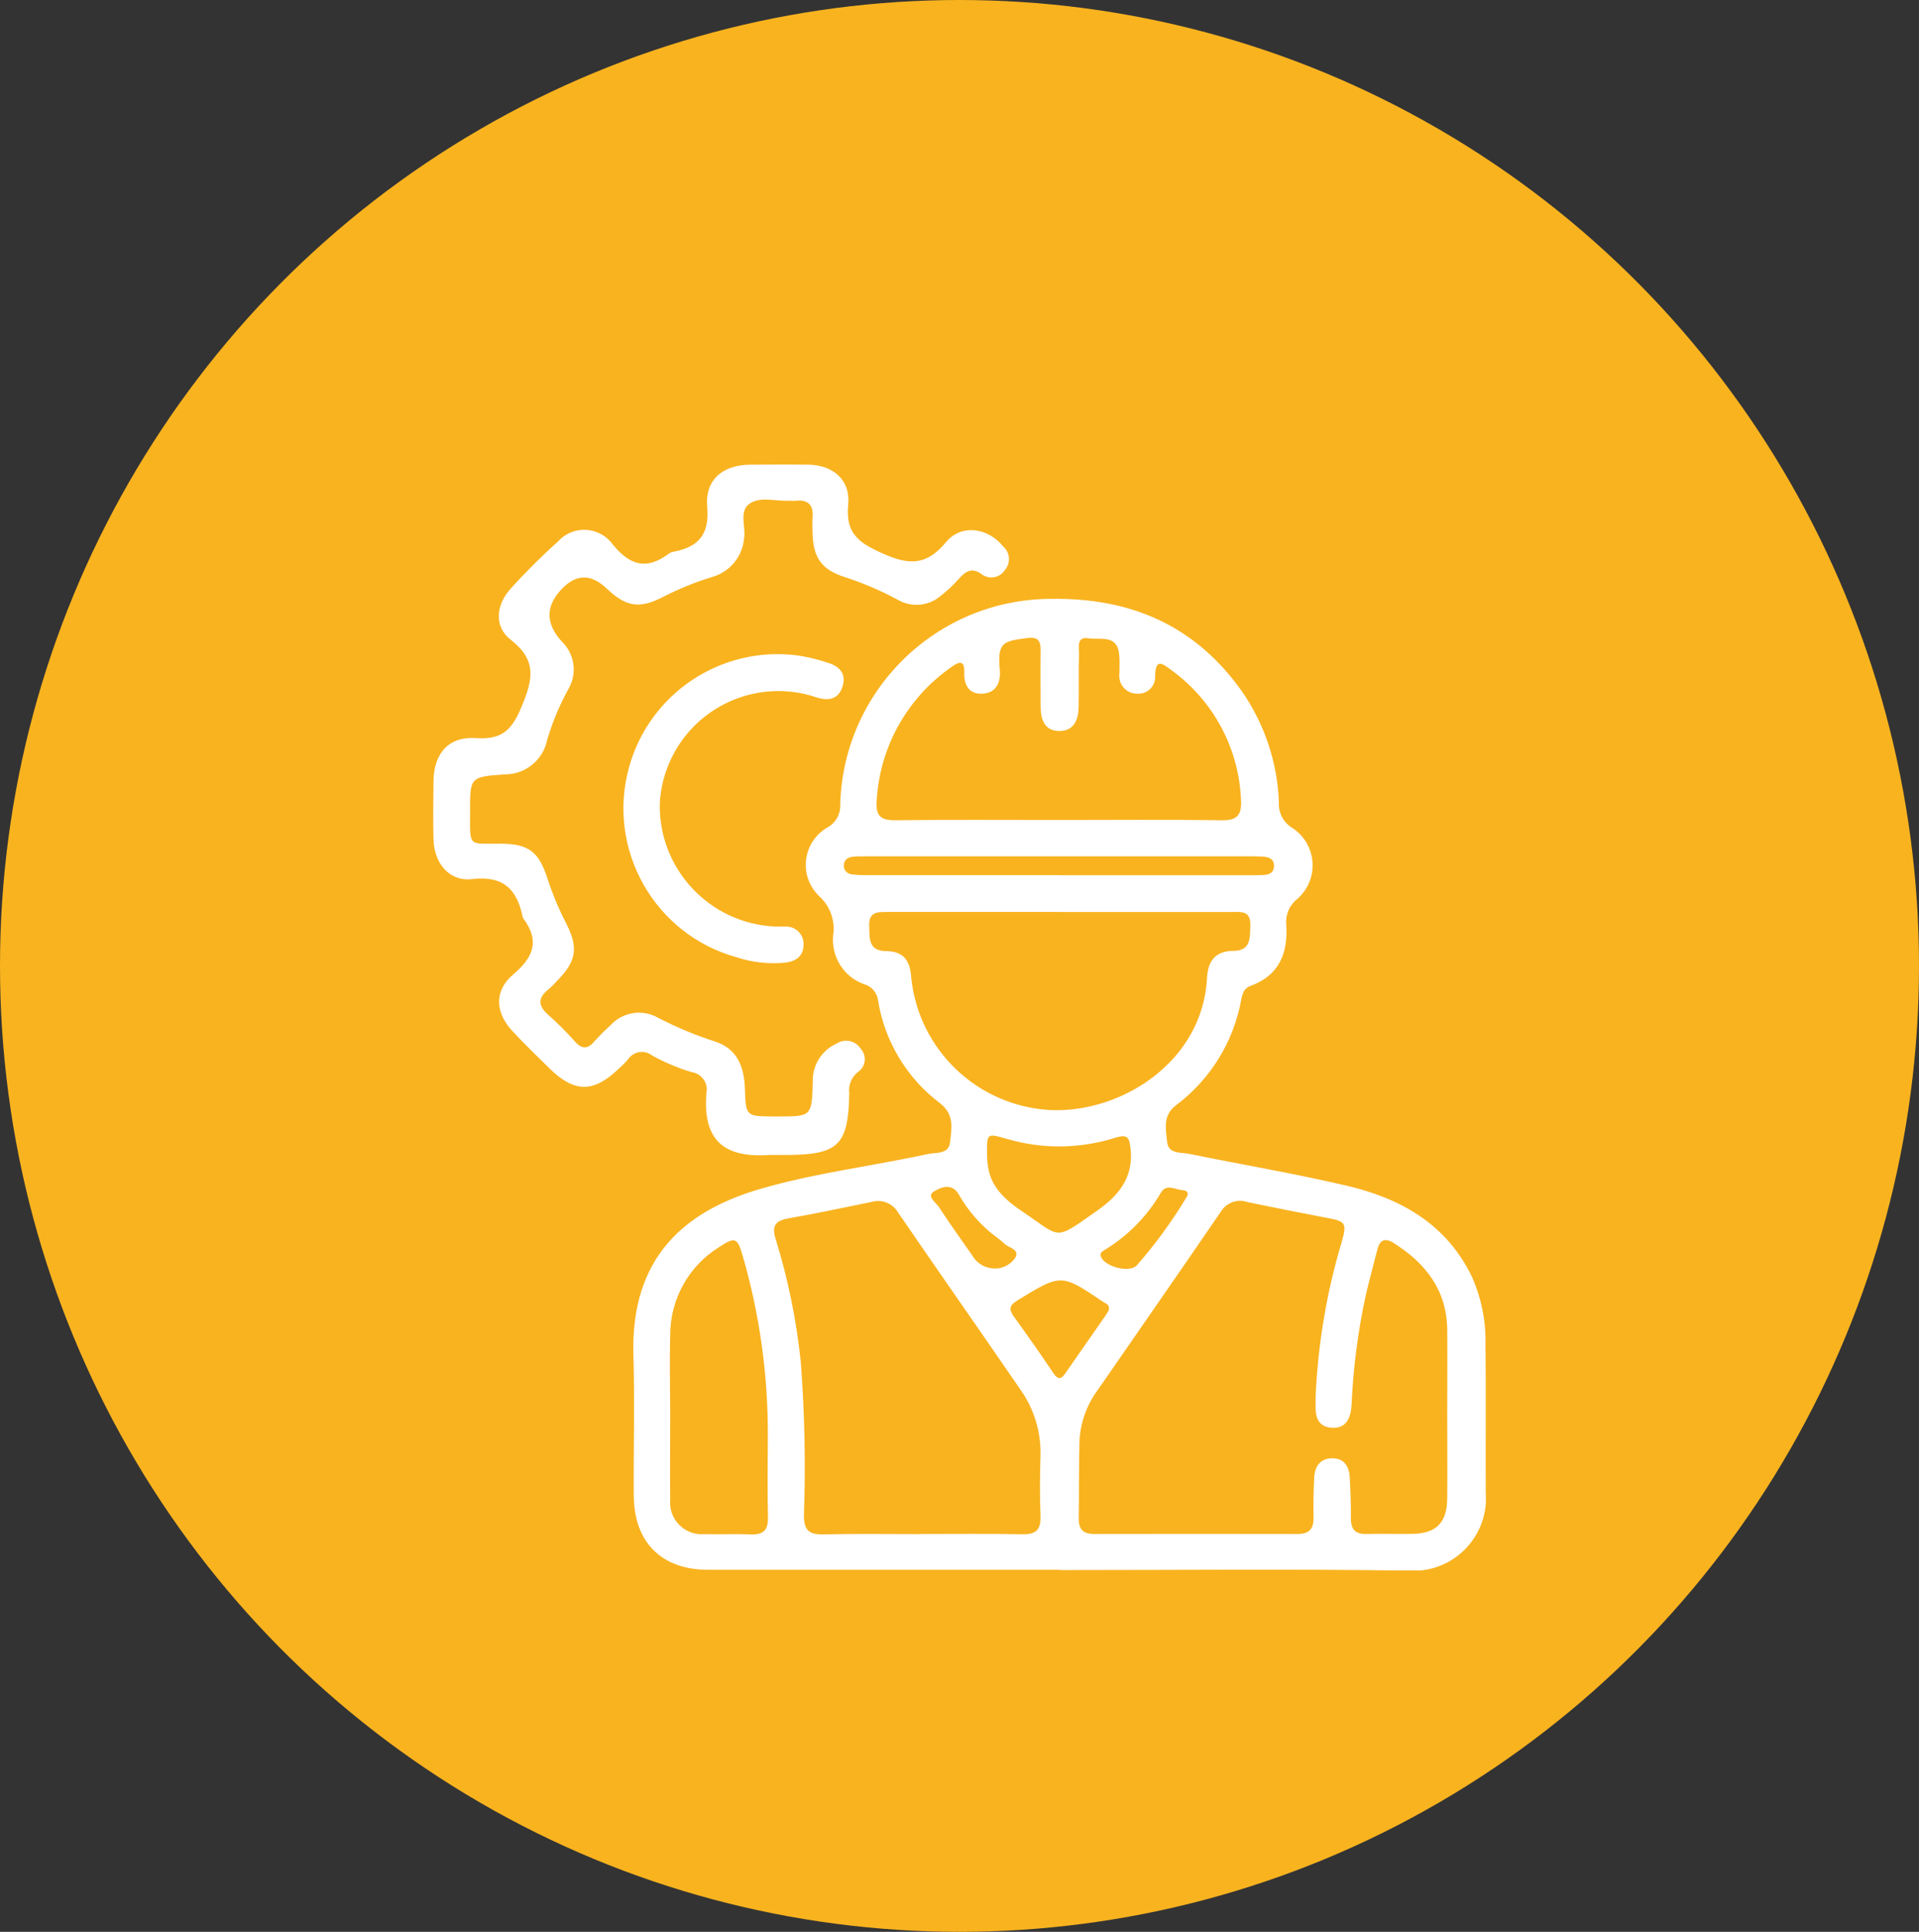
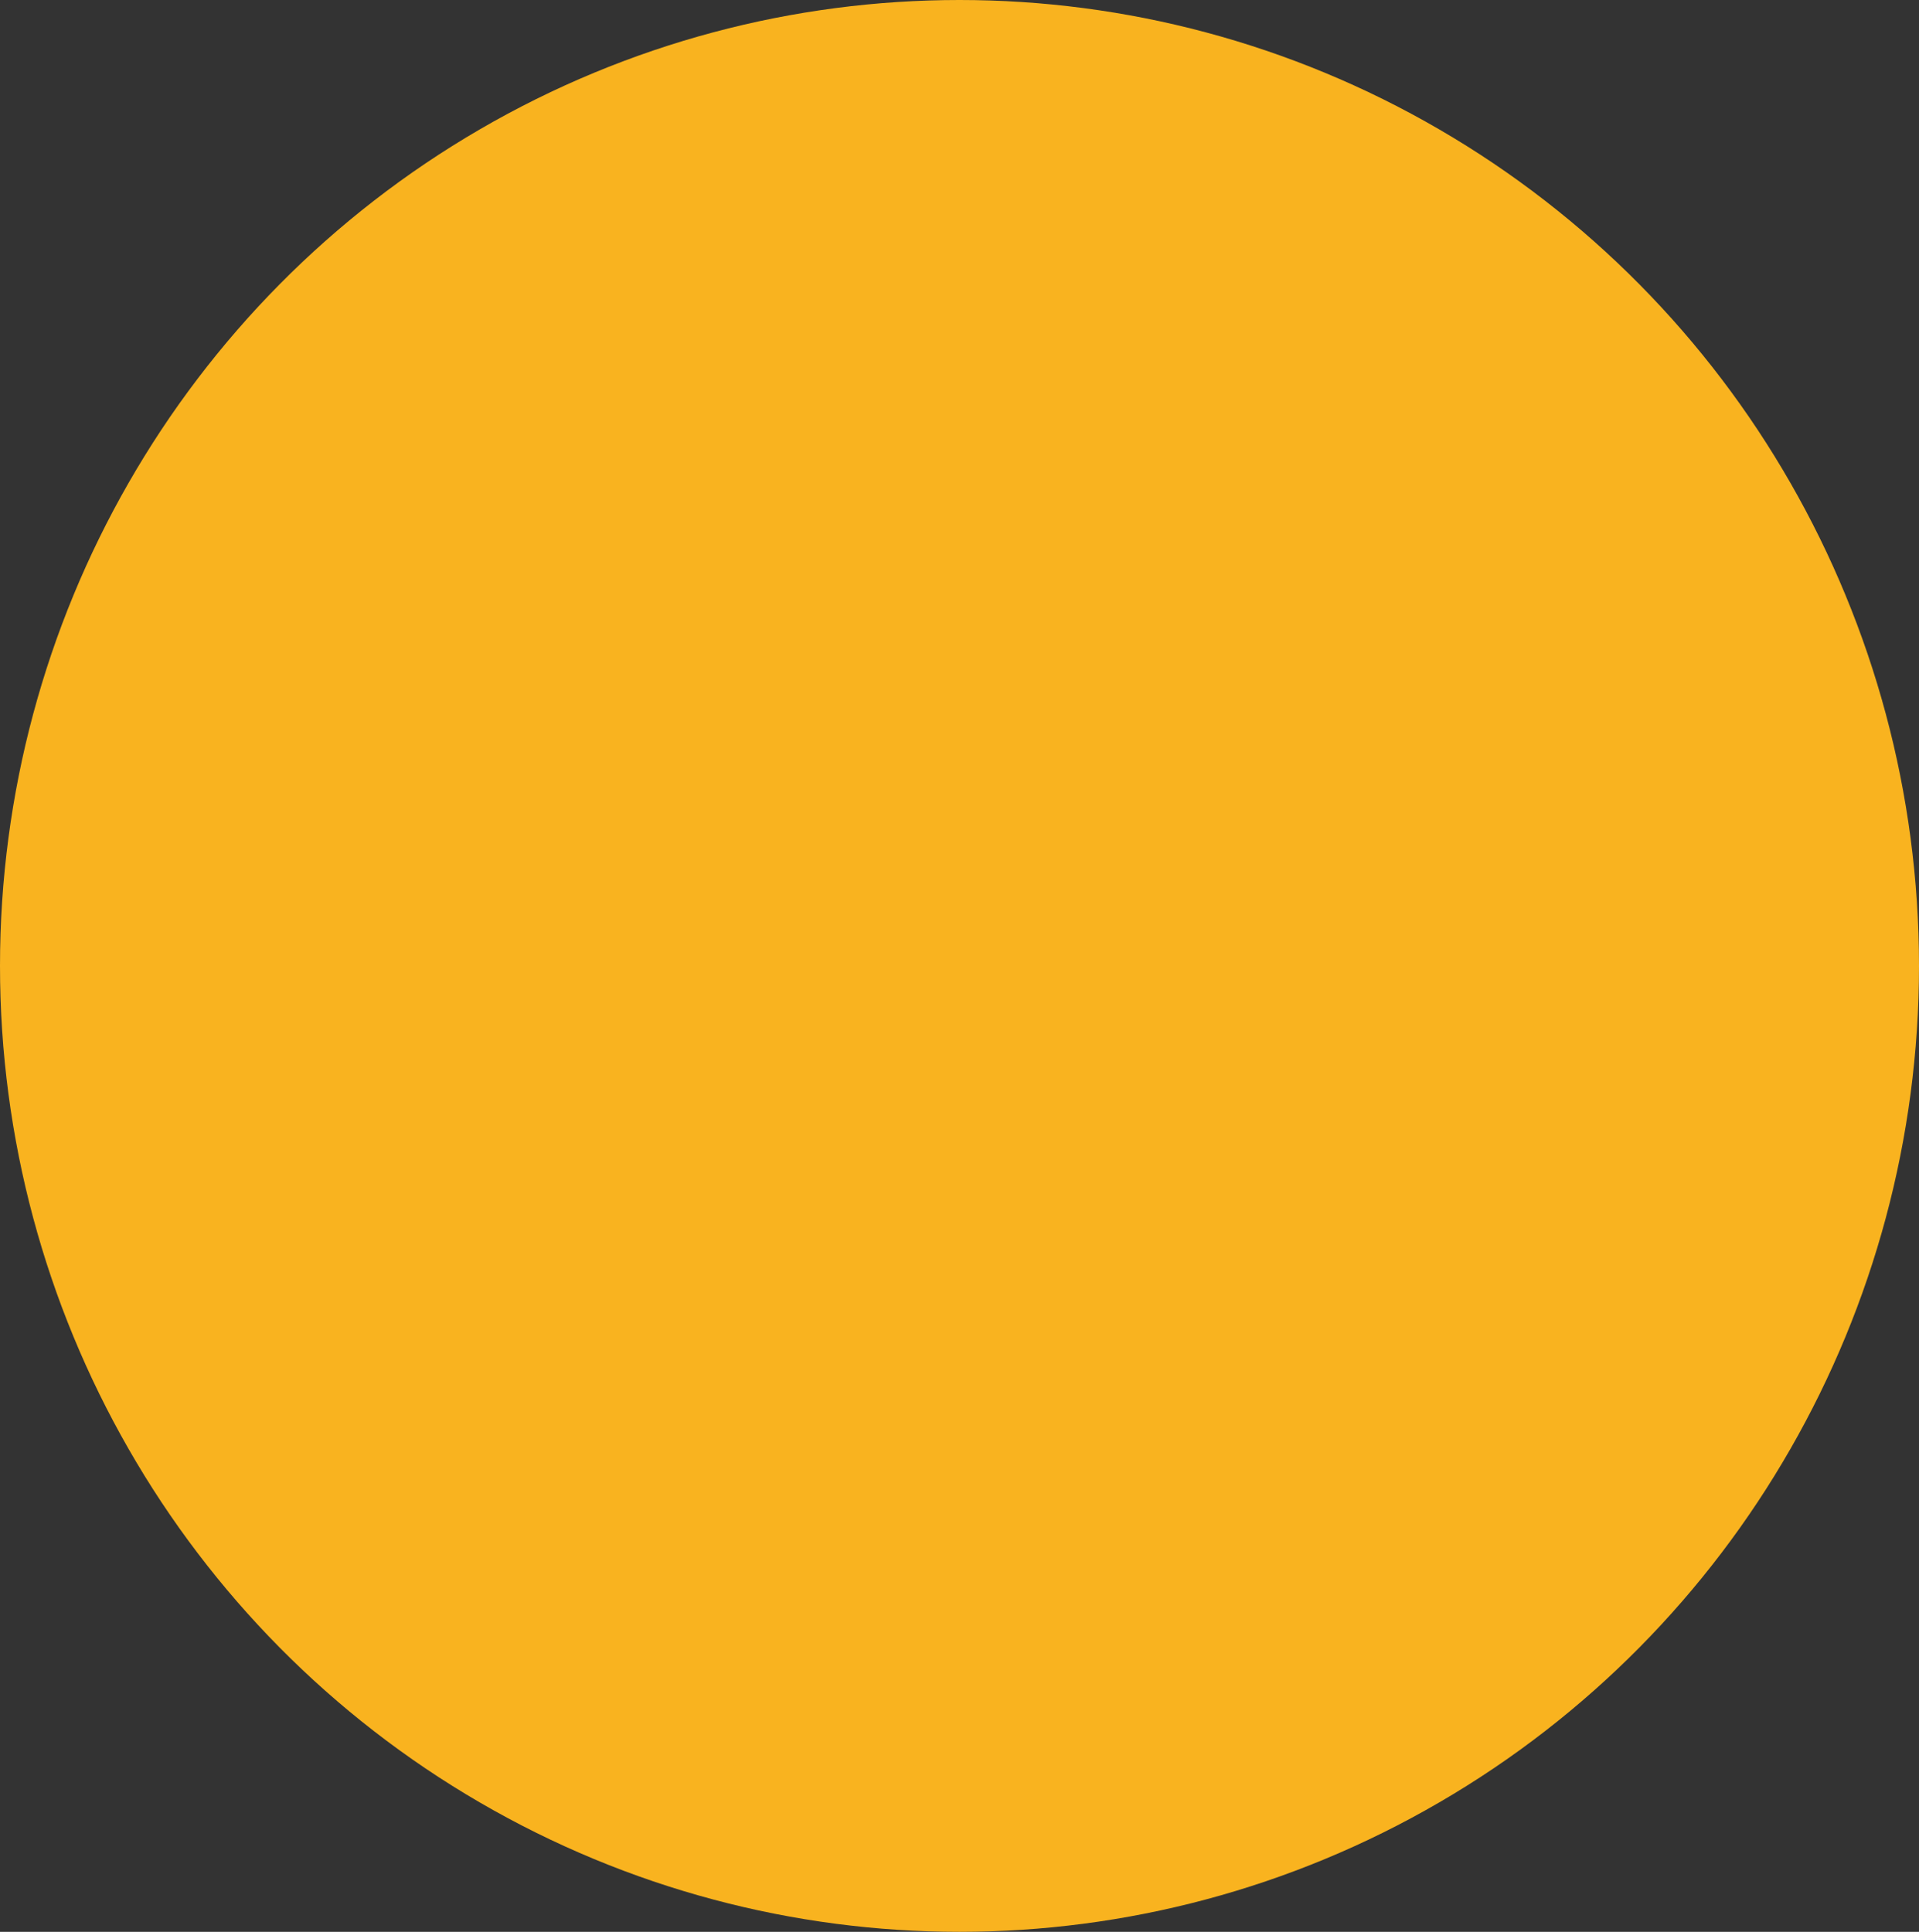
<svg xmlns="http://www.w3.org/2000/svg" id="Capa_2" viewBox="0 0 149 150">
  <rect x="0" y="0" width="149" height="150" fill="#333333" stroke="none" />
  <defs>
    <style>.cls-1{fill:#fff;}.cls-2{fill:#f9b31f;}.cls-3{clip-path:url(#clippath);}.cls-4{fill:none;}</style>
    <clipPath id="clippath">
-       <rect class="cls-4" x="33.64" y="36.07" width="81.73" height="85.87" />
-     </clipPath>
+       </clipPath>
  </defs>
  <g id="Capa_1-2">
    <ellipse id="Elipse_41" class="cls-2" cx="74.5" cy="75" rx="74.5" ry="75" />
    <g id="Grupo_268">
      <g class="cls-3">
        <g id="Grupo_267">
          <path id="Trazado_297" class="cls-1" d="m82.27,121.89h-27.29c-3.59,0-5.73-2.11-5.77-5.71-.03-3.66.08-7.32-.03-10.97-.22-7.59,4-11.17,9.77-12.87,4.27-1.26,8.72-1.78,13.07-2.73.65-.14,1.63.04,1.74-.89.12-1.05.38-2.15-.75-3.04-2.6-1.95-4.34-4.84-4.84-8.05-.09-.58-.52-1.06-1.08-1.21-1.57-.56-2.56-2.12-2.4-3.79.18-1.14-.24-2.3-1.11-3.07-1.33-1.29-1.36-3.41-.07-4.74.21-.22.45-.4.71-.56.67-.35,1.06-1.06,1.02-1.81.25-8.86,7.48-15.92,16.34-15.95,6.21-.1,11.22,2.06,14.84,7.17,1.77,2.55,2.77,5.54,2.88,8.64-.05.8.35,1.55,1.03,1.97,1.61,1.03,2.07,3.18,1.04,4.78-.18.28-.4.53-.65.75-.6.47-.92,1.21-.85,1.97.15,2.21-.53,3.96-2.79,4.78-.49.18-.61.58-.7,1.04-.59,3.29-2.41,6.23-5.08,8.23-1.03.79-.78,1.84-.68,2.82s1.06.81,1.7.94c4.06.83,8.15,1.52,12.18,2.46,4.18.97,7.75,2.93,9.75,7.01.76,1.67,1.13,3.49,1.09,5.33.05,3.83,0,7.67.02,11.5.25,3.09-2.05,5.8-5.15,6.06-.31.02-.61.02-.92,0-9.01-.13-18.01-.04-27.02-.04m30.11-12.24h-.01c0-2.14.02-4.28,0-6.42-.03-3.07-1.67-5.16-4.15-6.73-.66-.42-1.08-.27-1.27.49-.3,1.16-.61,2.32-.89,3.49-.62,2.83-.99,5.71-1.12,8.6-.06.94-.37,1.85-1.55,1.76-1.11-.08-1.28-.93-1.24-1.86,0-.18,0-.36,0-.54.18-4.09.86-8.15,2.04-12.07.4-1.42.29-1.56-1.17-1.83-2.06-.39-4.11-.8-6.15-1.22-.77-.28-1.64.03-2.07.73-3.14,4.6-6.33,9.17-9.49,13.75-.87,1.14-1.39,2.51-1.49,3.95-.06,2.05-.03,4.1-.06,6.15-.01.85.37,1.19,1.21,1.19,5.26-.01,10.52-.01,15.77,0,.93,0,1.27-.41,1.25-1.3-.02-1.02,0-2.05.05-3.07.04-.85.45-1.49,1.37-1.51.93-.02,1.34.61,1.39,1.47.06,1.07.1,2.14.09,3.2,0,.84.34,1.23,1.2,1.21,1.2-.03,2.41.01,3.61-.01,1.83-.04,2.65-.88,2.67-2.75.02-2.23,0-4.46,0-6.68m-40.85,9.44c2.63,0,5.26-.03,7.89.02,1.06.02,1.42-.39,1.38-1.42-.06-1.56-.05-3.12,0-4.68.05-1.84-.5-3.65-1.57-5.15-3.15-4.59-6.35-9.15-9.5-13.75-.42-.71-1.27-1.04-2.07-.8-2.14.44-4.27.89-6.42,1.27-1.05.18-1.33.61-.99,1.65.96,3.11,1.61,6.31,1.94,9.54.3,3.96.38,7.92.24,11.89,0,1.12.39,1.48,1.48,1.46,2.54-.06,5.08-.02,7.62-.02m10.75-48.31h-13.36c-.76,0-1.46-.02-1.42,1.06.04.95-.1,1.97,1.32,1.98,1.34.01,1.85.73,1.94,2.02.55,5.63,5.14,10.01,10.79,10.32,5.44.26,11.84-3.69,12.18-10.26.07-1.29.62-2.09,2.05-2.1,1.38-.01,1.28-1.03,1.31-2,.03-1.13-.72-1.02-1.44-1.02h-13.36m-.09-7.14c4.23,0,8.46-.04,12.69.02,1.21.02,1.54-.44,1.48-1.57-.16-4.03-2.17-7.76-5.44-10.11-.69-.53-1.2-.88-1.23.46.05.72-.49,1.34-1.2,1.39-.09,0-.18,0-.27,0-.76-.03-1.35-.68-1.31-1.44,0-.05,0-.09.01-.14,0-.49.03-.98-.02-1.47-.16-1.59-1.5-1.1-2.39-1.25-.94-.15-.72.7-.73,1.22-.04,1.38,0,2.76-.03,4.14-.02.98-.37,1.84-1.5,1.84s-1.44-.88-1.45-1.86c-.01-1.47-.02-2.94,0-4.41.01-.72-.2-1.05-1.01-.95-1.96.24-2.35.36-2.16,2.49.08.9-.24,1.76-1.32,1.83s-1.47-.67-1.44-1.66c.03-.92-.37-.86-.95-.44-3.47,2.39-5.64,6.26-5.85,10.47-.08,1.11.32,1.47,1.43,1.46,4.23-.05,8.46-.02,12.69-.02m-30.15,46.11c0,2.22-.03,4.45,0,6.68-.12,1.35.88,2.54,2.23,2.66.15.01.29.01.44,0,1.2.03,2.4-.03,3.6.02.98.04,1.34-.35,1.32-1.33-.05-2.14-.02-4.27-.01-6.41.01-4.72-.65-9.42-1.97-13.95-.39-1.36-.6-1.42-1.81-.62-2.36,1.46-3.8,4.04-3.8,6.81-.06,2.04-.01,4.09,0,6.14m24.6-20.25c0,1.94.59,3.1,2.77,4.56,3.04,2.04,2.39,2.29,5.74-.06,1.63-1.14,2.85-2.51,2.64-4.75-.09-.94-.2-1.25-1.22-.93-2.74.86-5.67.89-8.42.07-1.51-.43-1.52-.42-1.51,1.1m5.68-21.56h14.7c.36,0,.71,0,1.07-.02.44-.02.81-.16.83-.67.02-.59-.4-.73-.89-.76-.27-.01-.53-.02-.8-.02h-30.06c-.31,0-.62,0-.93.03-.39.04-.7.22-.72.65-.03.37.25.69.62.72,0,0,.01,0,.02,0,.4.05.8.07,1.2.06,4.99,0,9.98,0,14.96,0m3.77,33.79c.1-.46-.22-.51-.43-.65-3.27-2.21-3.26-2.2-6.66-.12-.61.38-.7.66-.29,1.24,1.04,1.44,2.07,2.9,3.06,4.38.47.71.72.38,1.04-.09.99-1.43,1.99-2.85,2.98-4.28.13-.18.24-.37.31-.49m6.12-8.94c.04-.32-.2-.36-.42-.38-.57-.04-1.25-.54-1.68.23-1.04,1.77-2.49,3.26-4.23,4.34-.22.15-.61.27-.36.7.41.7,2.14,1.16,2.73.58,1.46-1.66,2.76-3.46,3.9-5.35.02-.04.04-.08.05-.12m-14.91,5.71c.63-.02,1.22-.35,1.56-.89.3-.63-.57-.72-.9-1.07-.19-.18-.4-.35-.62-.5-1.17-.88-2.15-1.99-2.88-3.27-.54-.97-1.43-.58-1.97-.24-.56.36.16.82.39,1.16.85,1.3,1.75,2.56,2.64,3.83.37.63,1.06,1,1.78.97" />
-           <path id="Trazado_298" class="cls-1" d="m60.33,89.68c-.18,0-.36,0-.53,0-3.17.21-5.28-.74-4.95-4.81.15-.74-.33-1.46-1.07-1.61-.03,0-.07-.01-.1-.02-1.07-.32-2.1-.76-3.07-1.3-.56-.43-1.36-.32-1.79.24-.02.03-.04.06-.07.09-.23.27-.49.52-.76.76-1.92,1.83-3.41,1.81-5.31-.06-.98-.97-1.99-1.93-2.92-2.94-1.32-1.44-1.4-3.11.09-4.37,1.59-1.34,2.07-2.62.78-4.35-.02-.04-.04-.08-.05-.12-.44-2.16-1.52-3.22-3.95-2.93-1.75.2-2.93-1.25-2.97-3.08-.04-1.51-.02-3.03,0-4.55.03-2.13,1.18-3.47,3.3-3.32,2,.14,2.78-.61,3.53-2.42.88-2.11,1.24-3.6-.84-5.22-1.3-1.01-1.15-2.69-.01-3.95,1.16-1.29,2.4-2.52,3.69-3.68,1.01-1.12,2.73-1.21,3.86-.2.15.14.29.29.4.45,1.35,1.65,2.65,1.97,4.34.7.11-.08.24-.13.37-.15,1.94-.37,2.8-1.34,2.61-3.49-.18-2.1,1.2-3.25,3.33-3.27,1.52-.01,3.03-.02,4.55,0,1.91.04,3.25,1.19,3.07,3.09-.22,2.21.76,2.95,2.64,3.79,2.1.94,3.42.97,4.96-.87,1.2-1.44,3.27-1.11,4.44.35.53.46.59,1.27.13,1.81-.36.58-1.12.76-1.7.41-.02-.02-.05-.03-.07-.05-.78-.58-1.25-.28-1.8.32-.5.57-1.06,1.08-1.67,1.53-.95.65-2.19.67-3.17.06-1.26-.67-2.57-1.23-3.93-1.68-1.92-.59-2.57-1.54-2.6-3.54-.02-.36-.02-.71,0-1.07.09-.96-.28-1.45-1.28-1.35-.18.02-.36,0-.53,0-1.02.06-2.18-.34-3.02.19-.94.59-.32,1.82-.49,2.76-.13,1.42-1.13,2.6-2.5,2.98-1.32.4-2.6.93-3.83,1.56-1.81.93-2.85.74-4.34-.68q-1.76-1.68-3.4-.04-2.02,2.02-.09,4.15c1.01.96,1.23,2.49.53,3.69-.69,1.25-1.24,2.57-1.65,3.94-.31,1.6-1.73,2.73-3.35,2.7-2.65.19-2.65.23-2.64,2.91,0,2.8-.19,2.45,2.41,2.47,2.12.02,2.92.61,3.59,2.68.4,1.23.9,2.42,1.49,3.57.93,1.83.75,2.87-.67,4.33-.24.27-.49.52-.76.75-.83.67-.77,1.27.01,1.96.73.65,1.43,1.35,2.08,2.08.56.63,1.01.57,1.52-.04.39-.43.8-.84,1.23-1.23.94-1.03,2.47-1.28,3.68-.59,1.43.74,2.91,1.36,4.44,1.85,1.75.57,2.26,1.99,2.32,3.68.07,2.13.08,2.13,2.26,2.14h.27c2.65,0,2.66,0,2.74-2.68-.05-1.29.69-2.47,1.87-2.99.62-.4,1.45-.22,1.85.41,0,.01.02.03.03.04.43.51.37,1.26-.14,1.69-.04.03-.08.06-.12.09-.49.39-.74,1.01-.66,1.64-.07,4.04-.83,4.78-4.92,4.79h-.67" />
-           <path id="Trazado_299" class="cls-1" d="m51.23,62.32c-.14,5.1,3.82,9.37,8.91,9.62.27,0,.54,0,.8.01.74-.06,1.38.49,1.45,1.22,0,.06,0,.12,0,.19,0,.87-.58,1.27-1.36,1.38-1.29.13-2.59,0-3.83-.41-6.38-1.76-10.12-8.37-8.36-14.75,1.58-5.72,7.11-9.42,13-8.7.84.12,1.66.32,2.46.59.87.26,1.42.84,1.13,1.8-.31,1.03-1.09,1.18-2.03.88-4.83-1.64-10.07.95-11.7,5.78-.26.77-.42,1.58-.47,2.39" />
+           <path id="Trazado_298" class="cls-1" d="m60.33,89.68c-.18,0-.36,0-.53,0-3.17.21-5.28-.74-4.95-4.81.15-.74-.33-1.46-1.07-1.61-.03,0-.07-.01-.1-.02-1.07-.32-2.1-.76-3.07-1.3-.56-.43-1.36-.32-1.79.24-.02.03-.04.06-.07.09-.23.27-.49.52-.76.76-1.92,1.83-3.41,1.81-5.31-.06-.98-.97-1.99-1.93-2.92-2.94-1.32-1.44-1.4-3.11.09-4.37,1.59-1.34,2.07-2.62.78-4.35-.02-.04-.04-.08-.05-.12-.44-2.16-1.52-3.22-3.95-2.93-1.75.2-2.93-1.25-2.97-3.08-.04-1.51-.02-3.03,0-4.55.03-2.13,1.18-3.47,3.3-3.32,2,.14,2.78-.61,3.53-2.42.88-2.11,1.24-3.6-.84-5.22-1.3-1.01-1.15-2.69-.01-3.95,1.16-1.29,2.4-2.52,3.69-3.68,1.01-1.12,2.73-1.21,3.86-.2.15.14.29.29.4.45,1.35,1.65,2.65,1.97,4.34.7.11-.08.24-.13.37-.15,1.94-.37,2.8-1.34,2.61-3.49-.18-2.1,1.2-3.25,3.33-3.27,1.52-.01,3.03-.02,4.55,0,1.91.04,3.25,1.19,3.07,3.09-.22,2.21.76,2.95,2.64,3.79,2.1.94,3.42.97,4.96-.87,1.2-1.44,3.27-1.11,4.44.35.53.46.59,1.27.13,1.81-.36.58-1.12.76-1.7.41-.02-.02-.05-.03-.07-.05-.78-.58-1.25-.28-1.8.32-.5.57-1.06,1.08-1.67,1.53-.95.65-2.19.67-3.17.06-1.26-.67-2.57-1.23-3.93-1.68-1.92-.59-2.57-1.54-2.6-3.54-.02-.36-.02-.71,0-1.07.09-.96-.28-1.45-1.28-1.35-.18.02-.36,0-.53,0-1.02.06-2.18-.34-3.02.19-.94.59-.32,1.82-.49,2.76-.13,1.42-1.13,2.6-2.5,2.98-1.32.4-2.6.93-3.83,1.56-1.81.93-2.85.74-4.34-.68q-1.76-1.68-3.4-.04-2.02,2.02-.09,4.15c1.01.96,1.23,2.49.53,3.69-.69,1.25-1.24,2.57-1.65,3.94-.31,1.6-1.73,2.73-3.35,2.7-2.65.19-2.65.23-2.64,2.91,0,2.8-.19,2.45,2.41,2.47,2.12.02,2.92.61,3.59,2.68.4,1.23.9,2.42,1.49,3.57.93,1.83.75,2.87-.67,4.33-.24.27-.49.52-.76.75-.83.67-.77,1.27.01,1.96.73.65,1.43,1.35,2.08,2.08.56.63,1.01.57,1.52-.04.39-.43.8-.84,1.23-1.23.94-1.03,2.47-1.28,3.68-.59,1.43.74,2.91,1.36,4.44,1.85,1.75.57,2.26,1.99,2.32,3.68.07,2.13.08,2.13,2.26,2.14h.27h-.67" />
        </g>
      </g>
    </g>
  </g>
</svg>